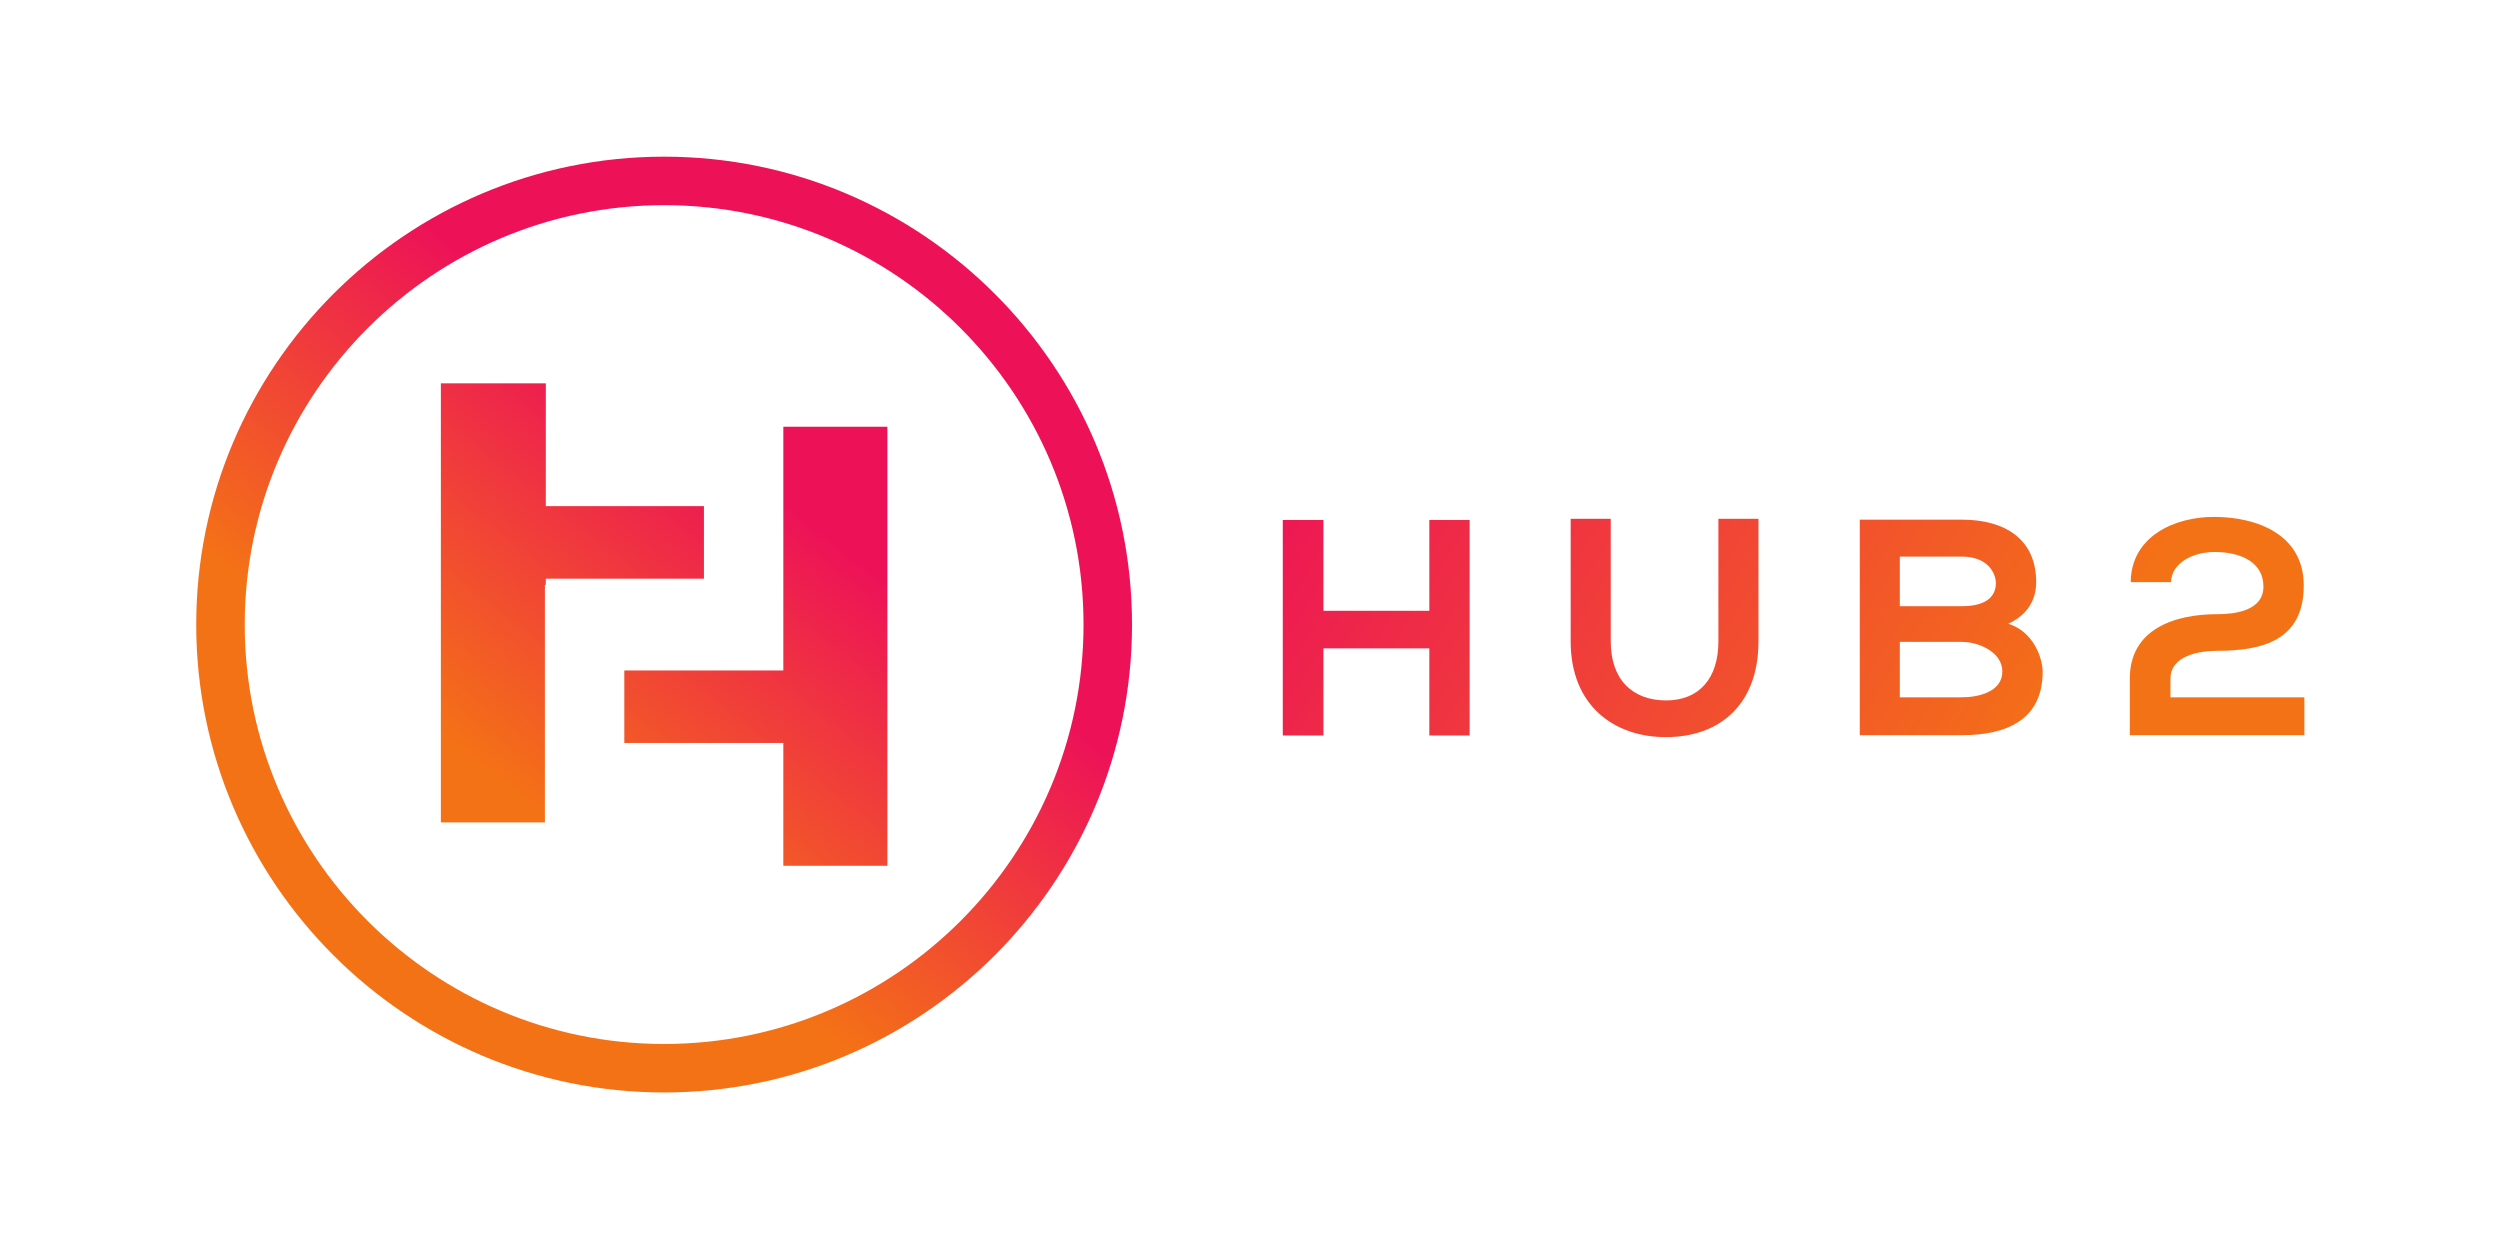
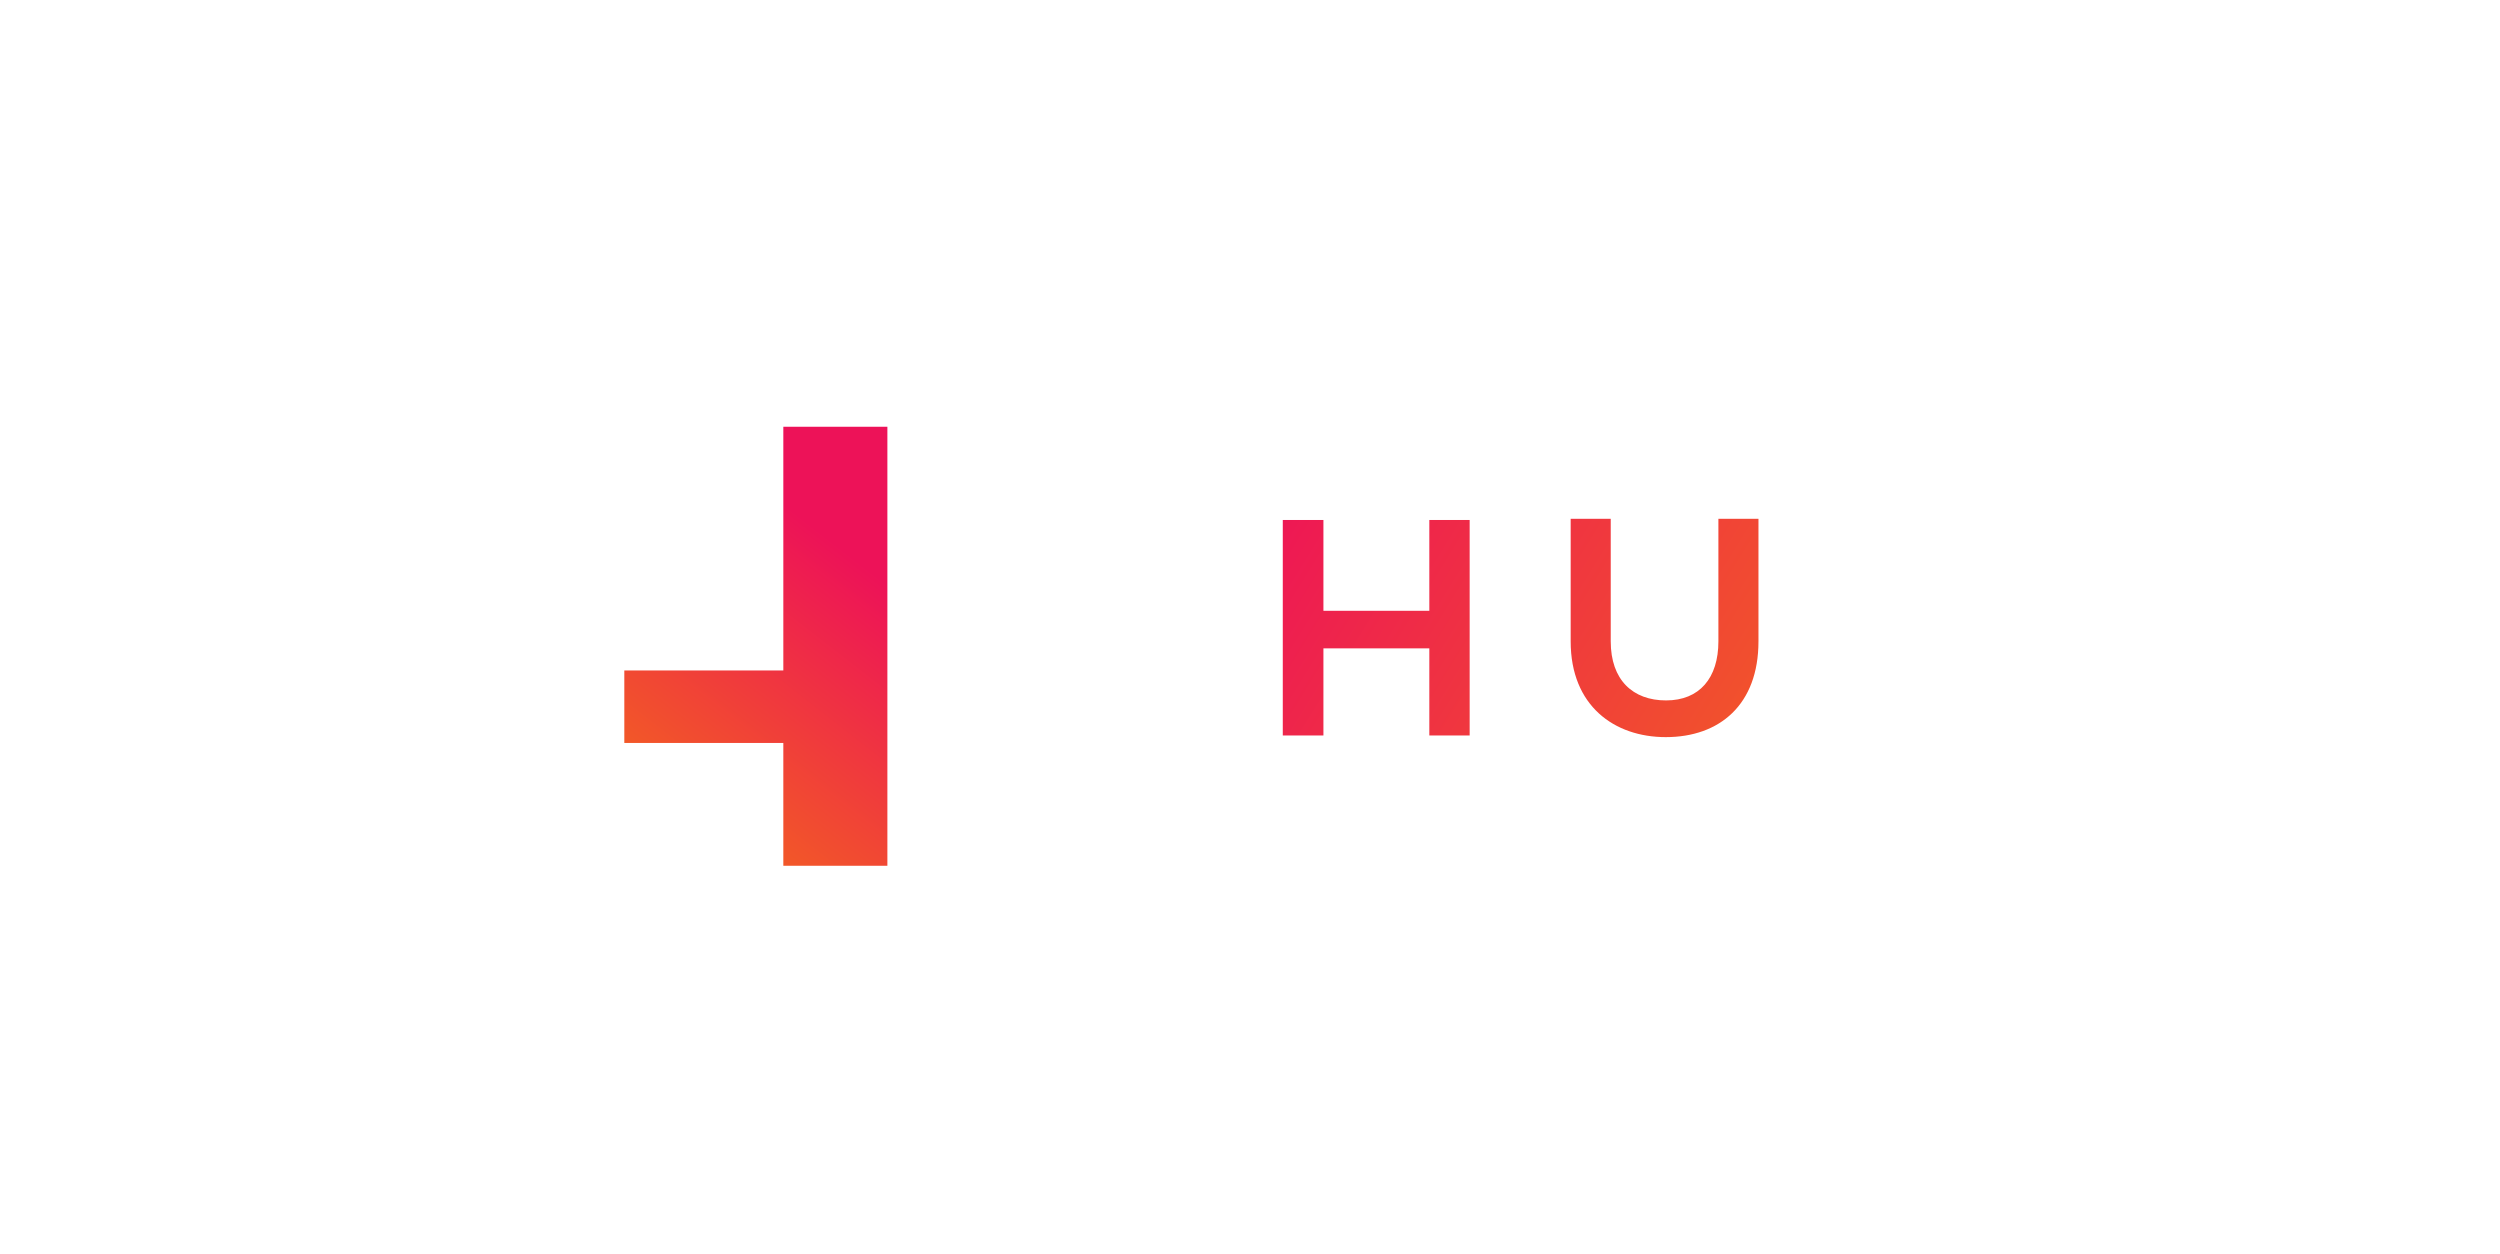
<svg xmlns="http://www.w3.org/2000/svg" xmlns:ns1="http://sodipodi.sourceforge.net/DTD/sodipodi-0.dtd" xmlns:ns2="http://www.inkscape.org/namespaces/inkscape" version="1.1" id="svg2" width="793.701" height="398.044" viewBox="0 0 793.701 398.044" ns1:docname="HUB2 LOGO.ai">
  <defs id="defs6">
    <linearGradient x1="0" y1="0" x2="1" y2="0" gradientUnits="userSpaceOnUse" gradientTransform="matrix(57.886,74.166,74.166,-57.886,97.241,129.21)" spreadMethod="pad" id="linearGradient26">
      <stop style="stop-opacity:1;stop-color:#f47216" offset="0" id="stop22" />
      <stop style="stop-opacity:1;stop-color:#ed1258" offset="1" id="stop24" />
    </linearGradient>
    <linearGradient x1="0" y1="0" x2="1" y2="0" gradientUnits="userSpaceOnUse" gradientTransform="matrix(57.886,74.166,74.166,-57.886,152.945,85.734)" spreadMethod="pad" id="linearGradient46">
      <stop style="stop-opacity:1;stop-color:#f47216" offset="0" id="stop42" />
      <stop style="stop-opacity:1;stop-color:#ed1258" offset="1" id="stop44" />
    </linearGradient>
    <linearGradient x1="0" y1="0" x2="1" y2="0" gradientUnits="userSpaceOnUse" gradientTransform="matrix(57.886,74.166,74.166,-57.886,125.093,107.471)" spreadMethod="pad" id="linearGradient66">
      <stop style="stop-opacity:1;stop-color:#f47216" offset="0" id="stop62" />
      <stop style="stop-opacity:1;stop-color:#ed1258" offset="1" id="stop64" />
    </linearGradient>
    <linearGradient x1="0" y1="0" x2="1" y2="0" gradientUnits="userSpaceOnUse" gradientTransform="matrix(-166.422,103.109,103.109,166.422,456.56,69.31)" spreadMethod="pad" id="linearGradient86">
      <stop style="stop-opacity:1;stop-color:#f47216" offset="0" id="stop82" />
      <stop style="stop-opacity:1;stop-color:#ed1258" offset="1" id="stop84" />
    </linearGradient>
    <linearGradient x1="0" y1="0" x2="1" y2="0" gradientUnits="userSpaceOnUse" gradientTransform="matrix(-166.422,103.109,103.109,166.422,477.694,103.421)" spreadMethod="pad" id="linearGradient106">
      <stop style="stop-opacity:1;stop-color:#f47216" offset="0" id="stop102" />
      <stop style="stop-opacity:1;stop-color:#ed1258" offset="1" id="stop104" />
    </linearGradient>
    <linearGradient x1="0" y1="0" x2="1" y2="0" gradientUnits="userSpaceOnUse" gradientTransform="matrix(-166.422,103.109,103.109,166.422,492.888,127.945)" spreadMethod="pad" id="linearGradient126">
      <stop style="stop-opacity:1;stop-color:#f47216" offset="0" id="stop122" />
      <stop style="stop-opacity:1;stop-color:#ed1258" offset="1" id="stop124" />
    </linearGradient>
    <linearGradient x1="0" y1="0" x2="1" y2="0" gradientUnits="userSpaceOnUse" gradientTransform="matrix(-166.422,103.109,103.109,166.422,510.514,156.393)" spreadMethod="pad" id="linearGradient146">
      <stop style="stop-opacity:1;stop-color:#f47216" offset="0" id="stop142" />
      <stop style="stop-opacity:1;stop-color:#ed1258" offset="1" id="stop144" />
    </linearGradient>
  </defs>
  <ns1:namedview id="namedview4" pagecolor="#ffffff" bordercolor="#000000" borderopacity="0.25" ns2:showpageshadow="2" ns2:pageopacity="0.0" ns2:pagecheckerboard="0" ns2:deskcolor="#d1d1d1" />
  <g id="g8" ns2:groupmode="layer" ns2:label="HUB2 LOGO" transform="matrix(1.333,0,0,-1.333,0,398.044)">
    <g id="g10">
      <g id="g12">
        <g id="g18">
          <g id="g20">
-             <path d="m 129.995,159.312 v 1.475 h 37.661 v 17.268 h -37.661 v 29.251 H 105 V 102.742 h 24.777 v 56.57 z" style="fill:url(#linearGradient26);stroke:none" id="path28" />
-           </g>
+             </g>
        </g>
      </g>
    </g>
    <g id="g30">
      <g id="g32">
        <g id="g38">
          <g id="g40">
            <path d="m 186.565,196.967 v -58.045 h -9.454 -9.455 -18.962 v -17.265 h 37.871 v -29.25 h 24.784 v 104.56 z" style="fill:url(#linearGradient46);stroke:none" id="path48" />
          </g>
        </g>
      </g>
    </g>
    <g id="g50">
      <g id="g52">
        <g id="g58">
          <g id="g60">
-             <path d="m 46.734,149.855 c 0,-61.448 49.992,-111.438 111.437,-111.438 v 0 c 61.45,0 111.441,49.99 111.441,111.438 v 0 c 0,61.447 -49.991,111.437 -111.441,111.437 v 0 c -61.445,0 -111.437,-49.99 -111.437,-111.437 m 11.552,0 c 0,55.079 44.808,99.887 99.885,99.887 v 0 c 55.081,0 99.892,-44.808 99.892,-99.887 v 0 c 0,-55.08 -44.811,-99.889 -99.892,-99.889 v 0 c -55.077,0 -99.885,44.809 -99.885,99.889" style="fill:url(#linearGradient66);stroke:none" id="path68" />
-           </g>
+             </g>
        </g>
      </g>
    </g>
    <g id="g70">
      <g id="g72">
        <g id="g78">
          <g id="g80">
            <path d="m 340.423,174.764 v -21.63 h -25.224 v 21.63 h -9.678 v -51.325 h 9.678 v 20.749 h 25.224 v -20.749 h 9.604 v 51.325 z" style="fill:url(#linearGradient86);stroke:none" id="path88" />
          </g>
        </g>
      </g>
    </g>
    <g id="g90">
      <g id="g92">
        <g id="g98">
          <g id="g100">
            <path d="m 409.27,175.051 v -29.206 c 0,-8.741 -4.518,-14.058 -12.458,-14.058 v 0 c -7.938,0 -13.183,4.881 -13.183,14.058 v 0 29.206 h -9.542 v -29.206 c 0,-15.368 10.418,-22.799 22.654,-22.799 v 0 c 12.818,0 22.073,7.721 22.073,22.799 v 0 29.206 z" style="fill:url(#linearGradient106);stroke:none" id="path108" />
          </g>
        </g>
      </g>
    </g>
    <g id="g110">
      <g id="g112">
        <g id="g118">
          <g id="g120">
-             <path d="m 442.946,174.839 v -51.327 h 24.344 c 10.631,0 19.21,3.666 19.21,15.104 v 0 c 0,3.227 -2.197,9.607 -8.211,11.439 v 0 c 4.766,2.126 6.672,5.937 6.672,9.898 v 0 c 0,10.339 -7.553,14.886 -17.671,14.886 v 0 z m 9.532,-8.801 h 14.812 c 6.159,0 8.065,-3.958 8.065,-6.305 v 0 c 0,-2.932 -1.977,-5.499 -8.065,-5.499 v 0 h -14.812 z m 0,-20.31 h 14.812 c 3.959,0 9.605,-2.418 9.605,-7.038 v 0 c 0,-4.84 -5.646,-6.159 -9.605,-6.159 v 0 h -14.812 z" style="fill:url(#linearGradient126);stroke:none" id="path128" />
-           </g>
+             </g>
        </g>
      </g>
    </g>
    <g id="g130">
      <g id="g132">
        <g id="g138">
          <g id="g140">
-             <path d="m 507.478,159.953 h 9.605 c 0.074,4.619 5.28,7.188 10.339,7.188 v 0 c 6.6,0 11.659,-2.642 11.659,-8.215 v 0 c 0,-5.937 -7.112,-6.597 -10.999,-6.597 v 0 c -10.118,0 -20.824,-3.521 -20.824,-15.326 v 0 -13.491 h 41.574 v 9.019 h -31.895 v 4.4 c 0,5.57 6.892,6.673 11.145,6.673 v 0 c 10.778,0 20.605,2.49 20.605,15.544 v 0 c 0,12.17 -11.148,16.351 -21.412,16.351 v 0 c -9.457,0 -19.724,-4.694 -19.797,-15.546" style="fill:url(#linearGradient146);stroke:none" id="path148" />
-           </g>
+             </g>
        </g>
      </g>
    </g>
  </g>
</svg>